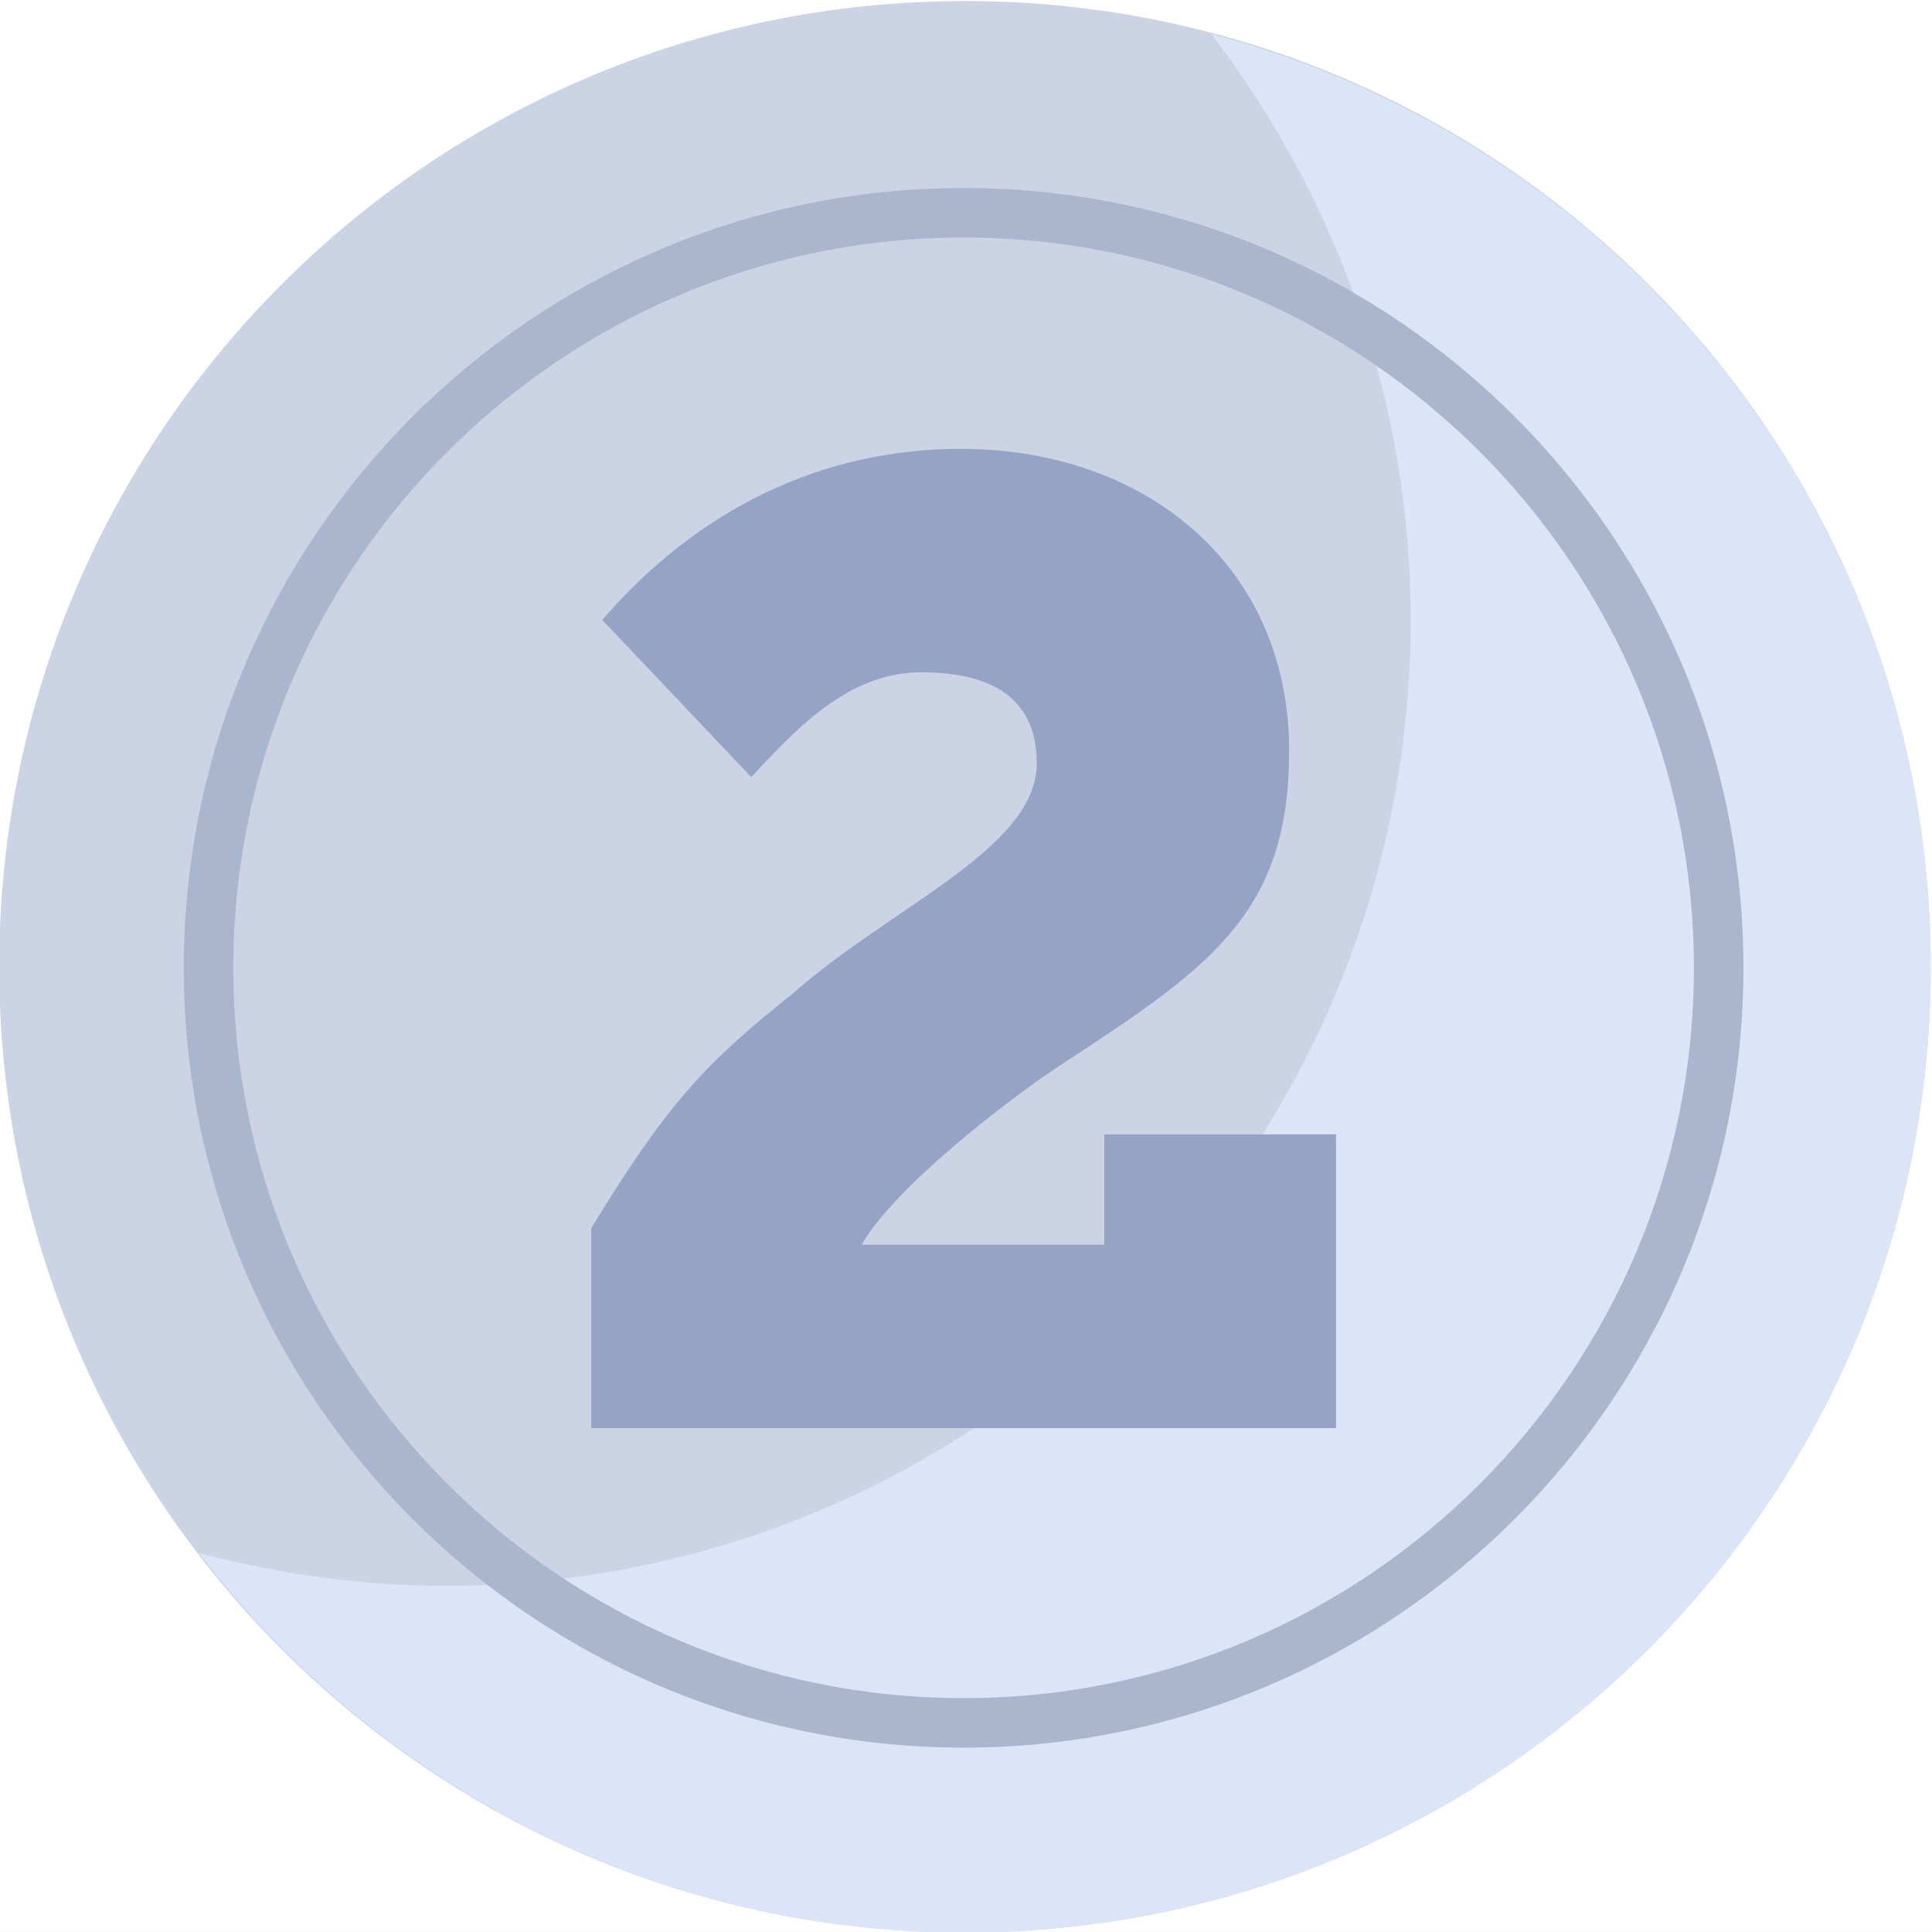
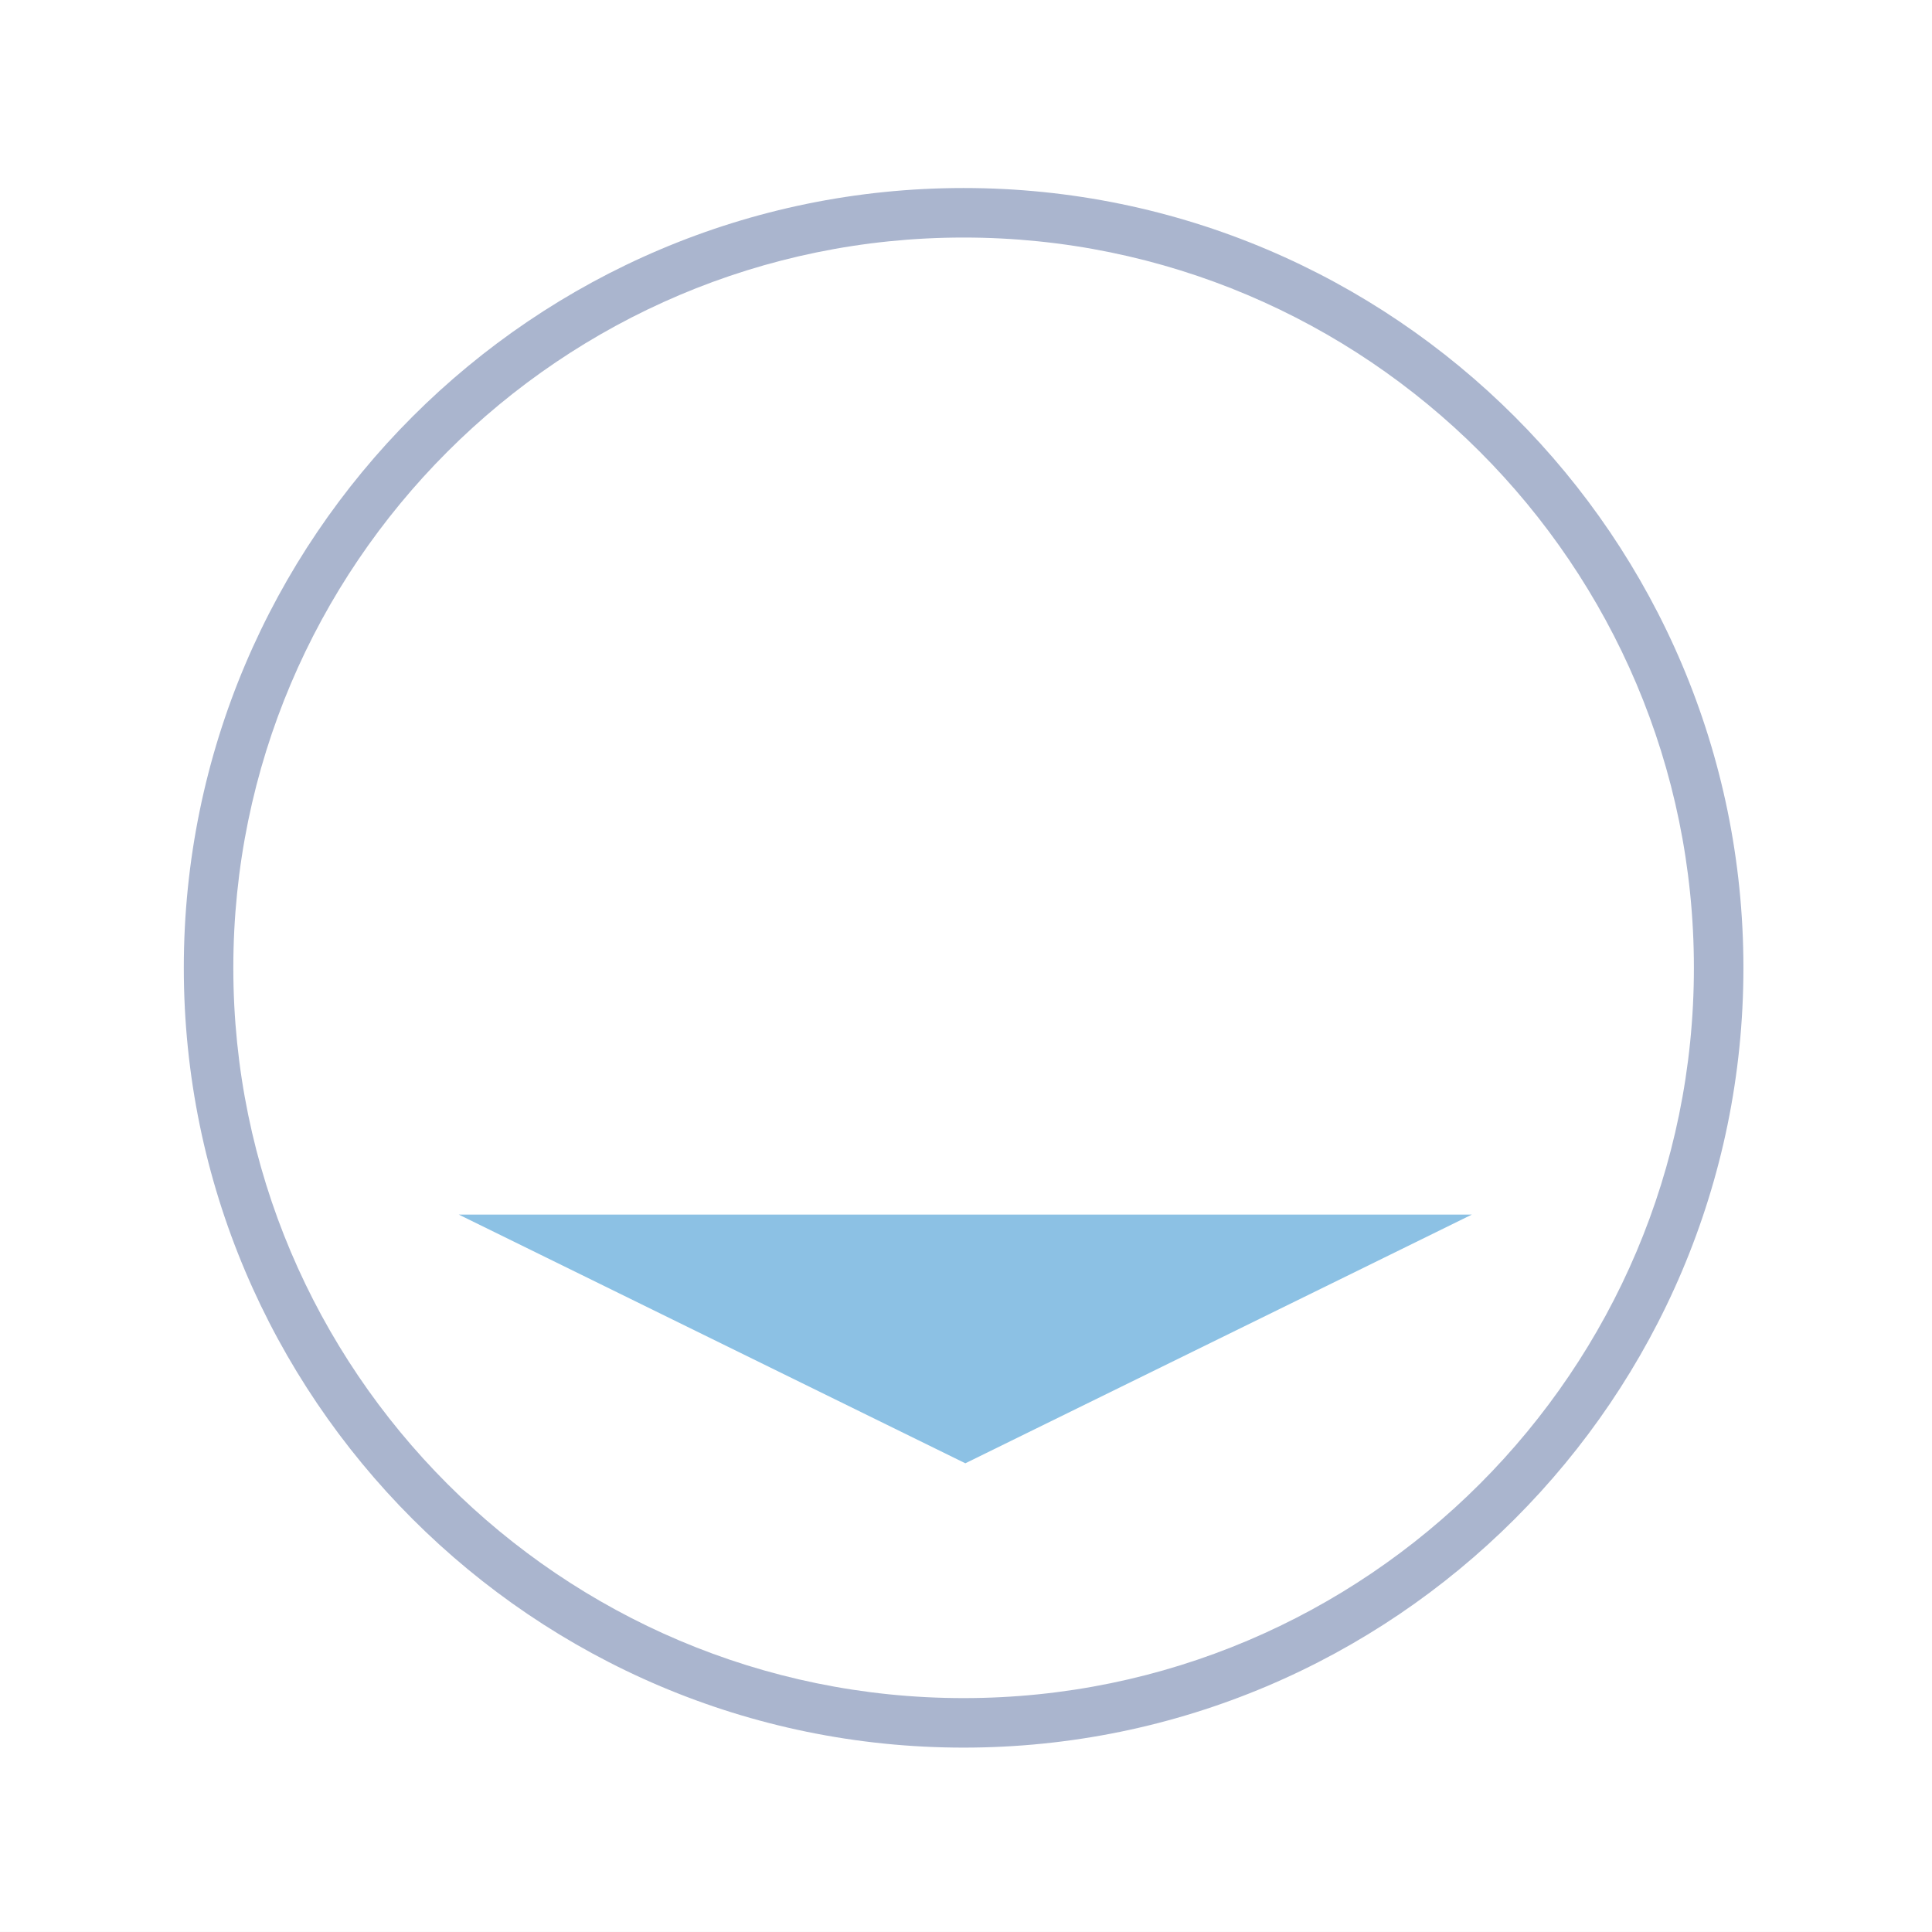
<svg xmlns="http://www.w3.org/2000/svg" xmlns:ns1="http://sodipodi.sourceforge.net/DTD/sodipodi-0.dtd" xmlns:ns2="http://www.inkscape.org/namespaces/inkscape" viewBox="0 0 896.483 896.475" height="896.475" width="896.483" xml:space="preserve" id="svg2" version="1.1" ns1:docname="2.svg" ns2:version="1.0.1 (3bc2e813f5, 2020-09-07)">
  <rect x="0" y="0" width="896.483" height="896.475" fill="#333333" stroke="none" />
  <ns1:namedview pagecolor="#ffffff" bordercolor="#666666" borderopacity="1" objecttolerance="10" gridtolerance="10" guidetolerance="10" ns2:pageopacity="0" ns2:pageshadow="2" ns2:window-width="1920" ns2:window-height="1001" id="namedview1007" showgrid="false" ns2:zoom="0.077703576" ns2:cx="1039.0021" ns2:cy="-348.59167" ns2:window-x="-9" ns2:window-y="-9" ns2:window-maximized="1" ns2:current-layer="g12" ns2:document-rotation="0" fit-margin-top="0" fit-margin-left="0" fit-margin-right="0" fit-margin-bottom="0" />
  <defs id="defs6" />
  <g transform="matrix(1.333,0,0,-1.333,-1561.535,1993.558)" id="g10">
    <g transform="matrix(0.1,0,0,0.1,0,-4.2e-5)" id="g12">
      <g transform="scale(1.84)" id="g14">
        <path id="path16" style="fill:#ffffff;fill-opacity:1;fill-rule:nonzero;stroke:none" d="M 16300,0 H 0 V 10758 H 16300 V 0" />
      </g>
      <g transform="scale(1.005)" id="g52" />
      <g transform="scale(1.188)" id="g60" />
      <g transform="scale(1.169)" id="g64" />
      <g transform="scale(1.011)" id="g68">
        <path id="path70" style="fill:#ccd3e5;fill-opacity:1;fill-rule:nonzero;stroke:none" d="m 13924.7,9270.81 -90.4,-44.42" ns1:nodetypes="cc" />
      </g>
      <g transform="scale(1.033)" id="g72">
        <path id="path74" style="fill:#8cc1e4;fill-opacity:1;fill-rule:nonzero;stroke:none" d="m 12109.3,8802 776.9,1582.7 -776.9,-1582.7 m 2483.9,744.67 -1706.9,838.03 H 16300 l -275.6,-135.4 -22.2,-10.9 -1409,-691.73" />
      </g>
      <g transform="scale(1.088)" id="g82" />
      <g transform="scale(1.076)" id="g86" />
      <g transform="scale(1.131)" id="g92">
-         <path id="path94" style="fill:#ccd3e5;fill-opacity:1;fill-rule:nonzero;stroke:none" d="m 16300,10247.6 c 0,-1641.67 -1330.8,-2972.45 -2972.4,-2972.45 -1641.7,0 -2972.5,1330.78 -2972.5,2972.45 0,1641.6 1330.8,2972.4 2972.5,2972.4 1641.6,0 2972.4,-1330.8 2972.4,-2972.4" />
-       </g>
+         </g>
      <g transform="scale(1.131)" id="g96">
-         <path id="path98" style="fill:#dce5f7;fill-opacity:1;fill-rule:nonzero;stroke:none" d="m 14085.4,13118.8 c 383.6,-500.6 614.1,-1124.8 614.1,-1804.2 0,-1641.6 -1330.8,-2972.42 -2972.5,-2972.42 -262.4,0 -515.5,37.4 -757.8,101.23 543.2,-709.02 1396.1,-1168.26 2358.4,-1168.26 1641.6,0 2972.4,1330.78 2972.4,2972.45 0,1379.2 -940.8,2535.7 -2214.6,2871.2" />
-       </g>
+         </g>
      <g transform="scale(1.091)" id="g100">
        <path id="path102" style="fill:#aab5ce;fill-opacity:1;fill-rule:nonzero;stroke:none" d="m 13811.9,12950.1 c -1284.8,0 -2330.1,-1045.2 -2330.1,-2330.1 0,-1284.79 1045.3,-2330.08 2330.1,-2330.08 1284.9,0 2330.1,1045.29 2330.1,2330.08 0,1284.9 -1045.2,2330.1 -2330.1,2330.1 z m 0,-4818.15 c -1371.9,0 -2488.1,1116.16 -2488.1,2488.05 0,1372 1116.2,2488.1 2488.1,2488.1 1371.9,0 2488.1,-1116.1 2488.1,-2488.1 0,-1371.89 -1116.2,-2488.05 -2488.1,-2488.05" />
      </g>
      <g transform="scale(1.004)" id="g104">
-         <path id="path106" style="fill:#95a4c4;fill-opacity:1;fill-rule:nonzero;stroke:none" d="m 13755.9,12746.6 c 334.8,387.4 765.1,593 1243.4,593 636,0 1138.1,-401.7 1138.1,-1047.2 0,-550 -258.3,-741.2 -765.1,-1071.2 -229.5,-148.3 -607.4,-449.6 -717.3,-640.8 h 841.6 v 382.5 H 16300 V 9944.33 h -2582.3 v 693.37 c 263,430.4 392.1,569.1 698.2,812.9 339.4,301.4 846.4,502.2 846.4,798.7 0,243.9 -181.8,315.6 -401.7,315.6 -258.3,0 -444.7,-210.4 -588.2,-363.4 l -516.5,545.1" />
-       </g>
+         </g>
      <g transform="scale(1.583)" id="g108" />
      <g transform="scale(1.413)" id="g112" />
      <g transform="scale(1.57)" id="g116" />
      <g transform="scale(1.766)" id="g120" />
      <g transform="scale(1.747)" id="g124" />
      <g transform="scale(1.413)" id="g140" />
      <g transform="scale(1.494)" id="g144" />
      <g transform="scale(1.665)" id="g148" />
      <g transform="scale(1.654)" id="g152" />
      <g transform="scale(1.489)" id="g156" />
    </g>
  </g>
</svg>